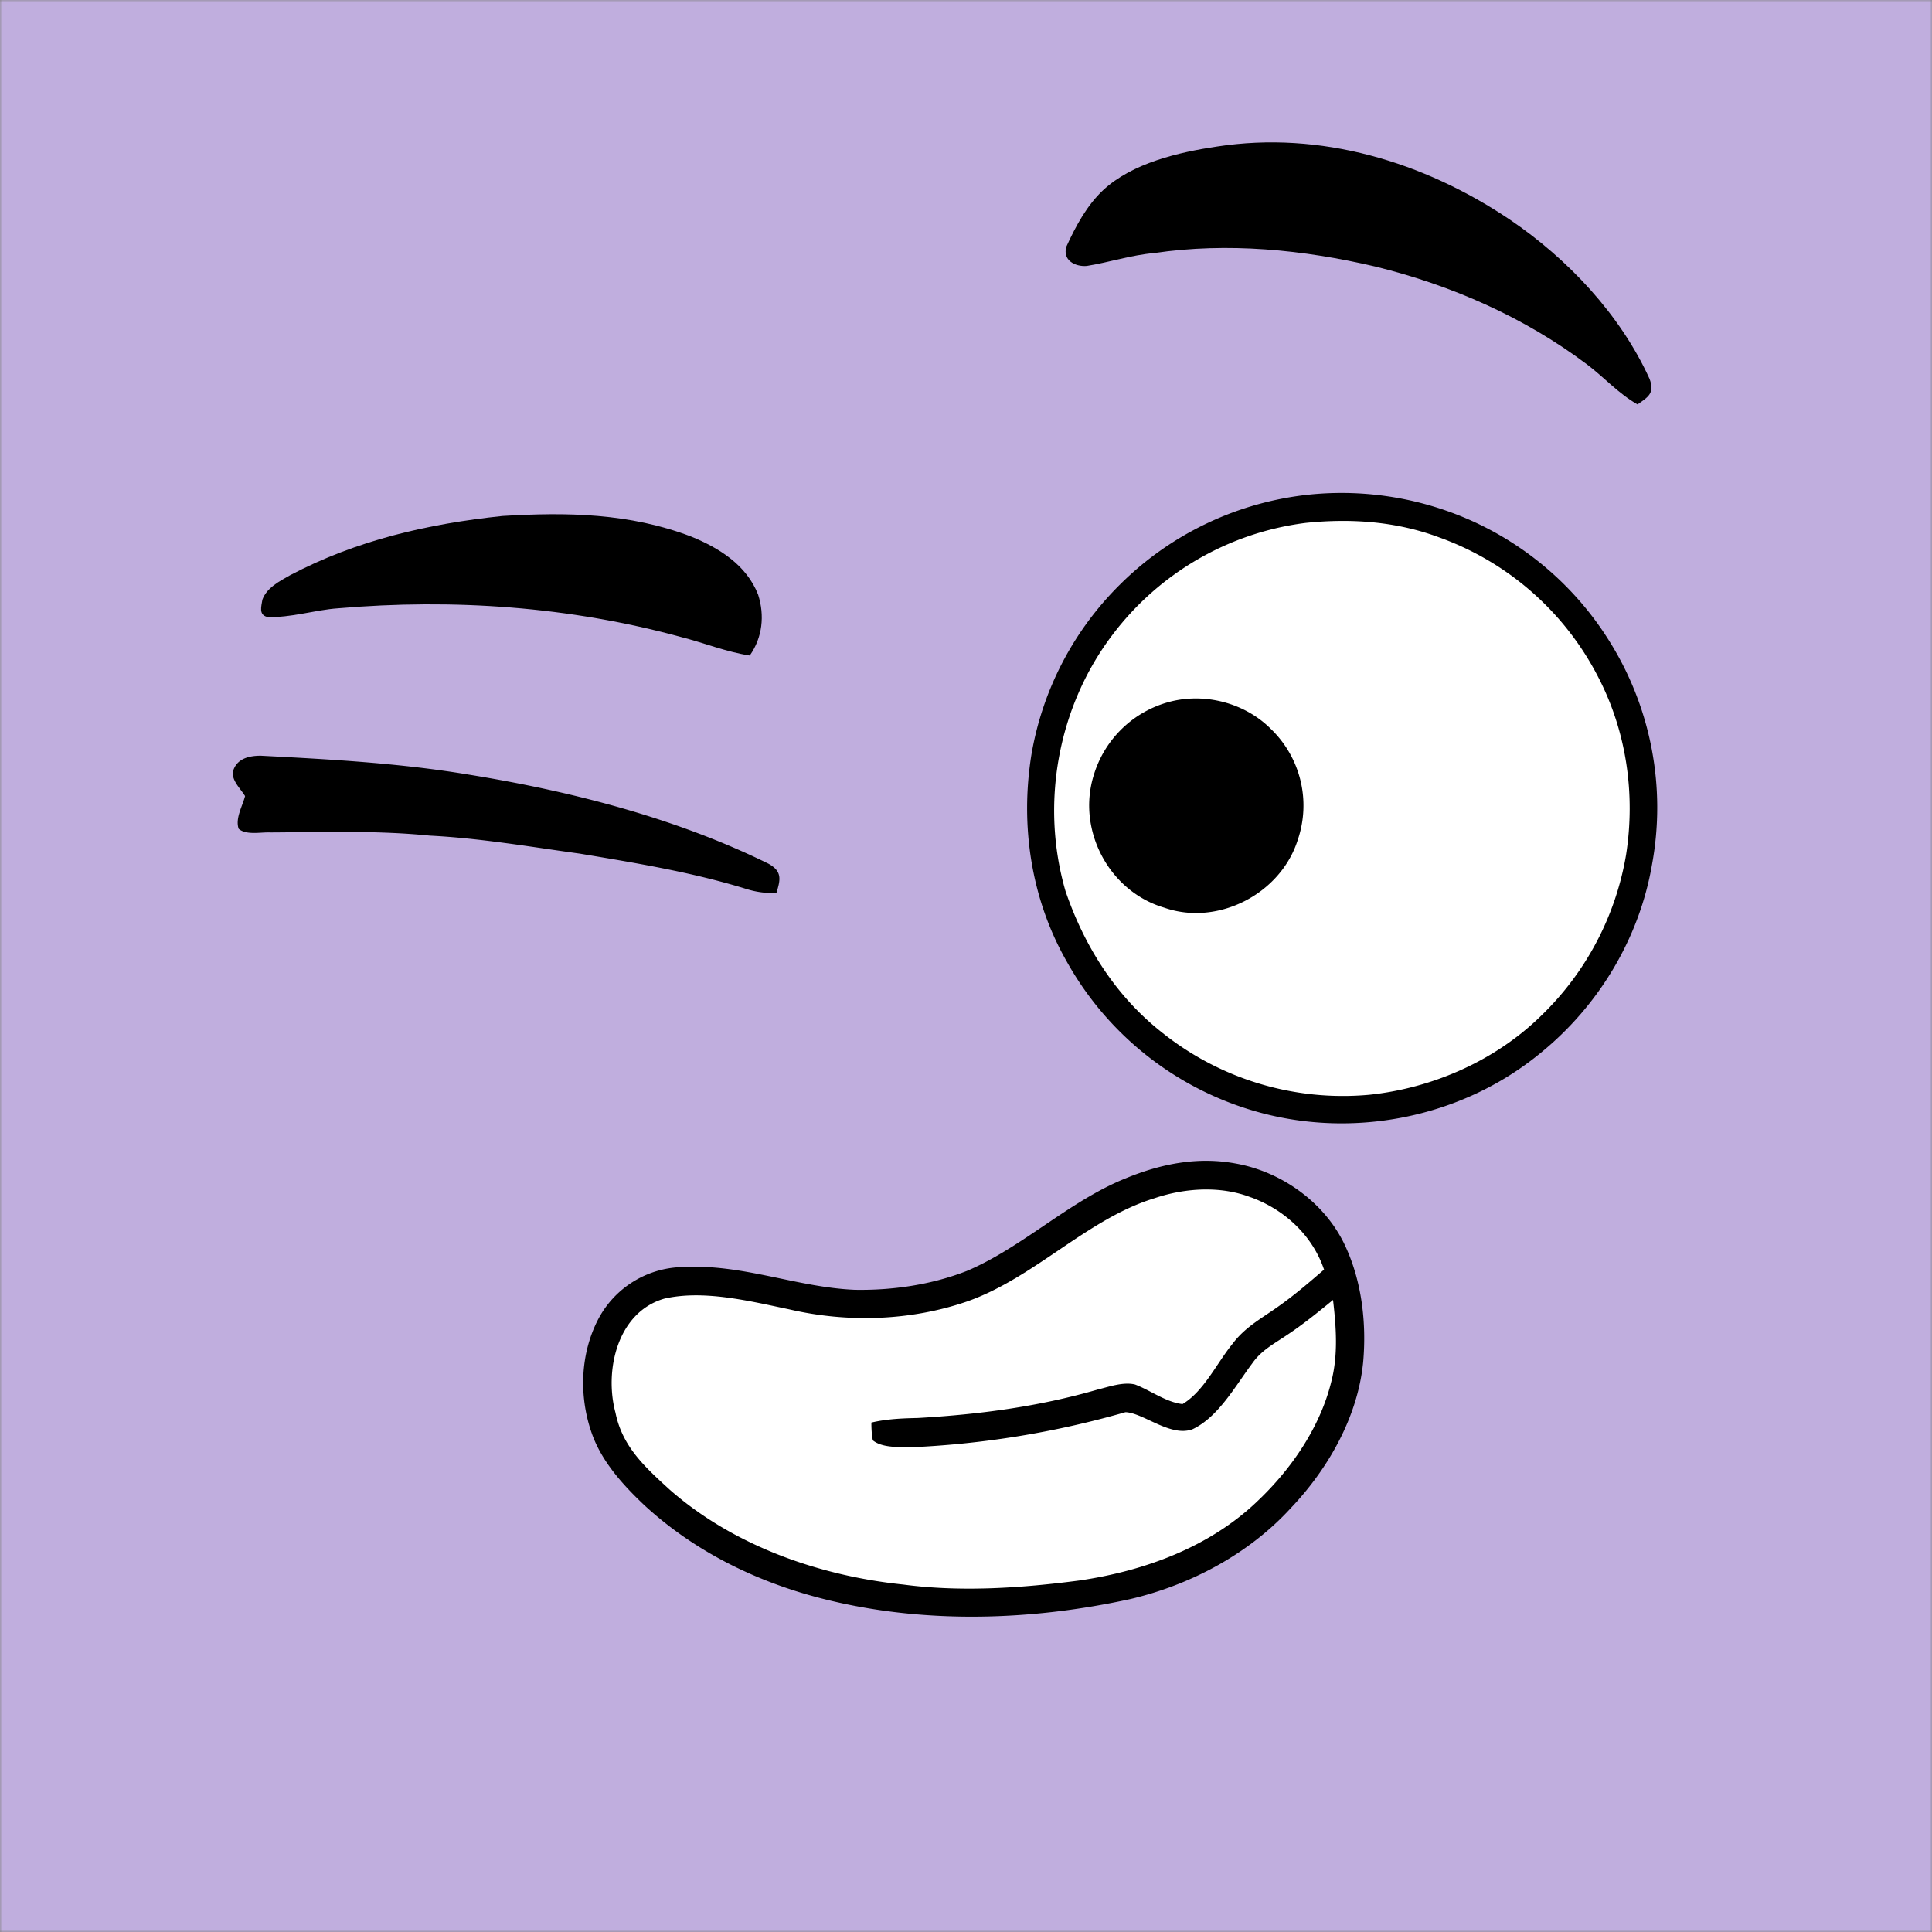
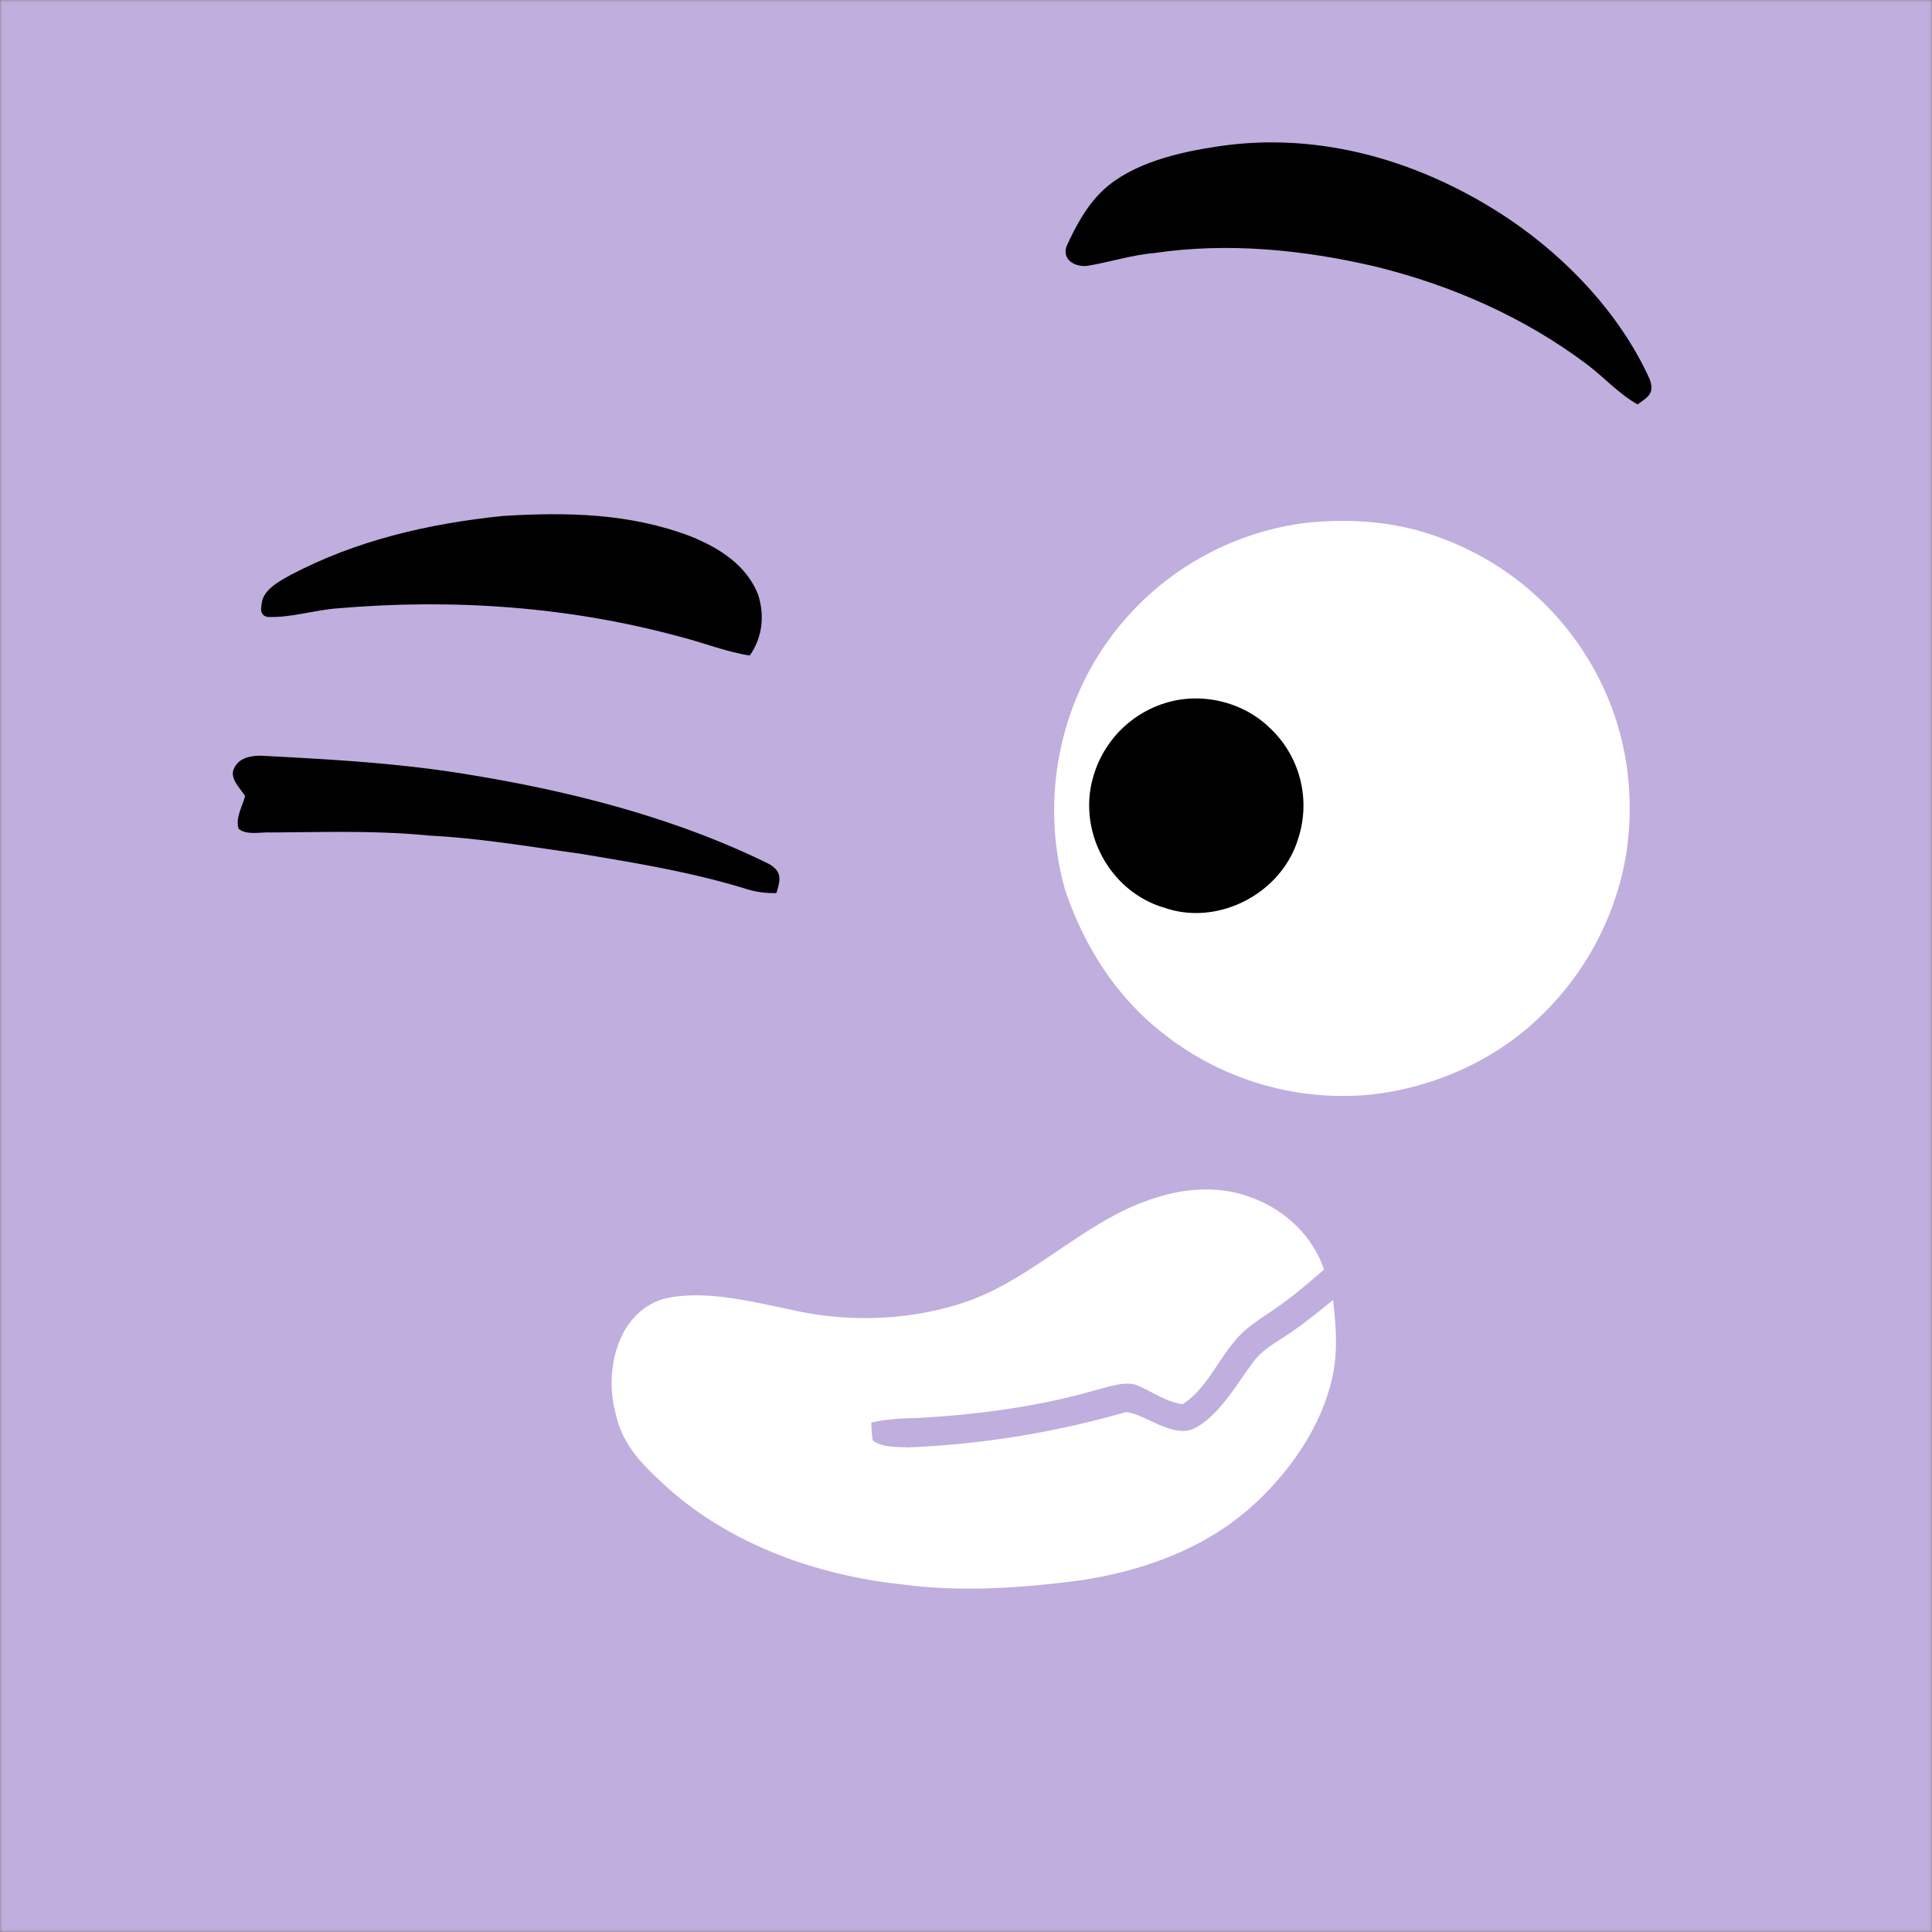
<svg xmlns="http://www.w3.org/2000/svg" viewBox="0 0 400 400" fill="none" shape-rendering="auto">
  <rect x="0" y="0" width="400" height="400" fill="#808080" stroke="none" />
  <mask id="viewboxMask">
    <rect width="400" height="400" rx="0" ry="0" x="0" y="0" fill="#fff" />
  </mask>
  <g mask="url(#viewboxMask)">
    <rect fill="#c0aede" width="400" height="400" x="0" y="0" />
    <g transform="translate(-279 -322)">
-       <path d="M550.27 424.38a65.85 65.85 0 0 1 34.46 5.92 65.02 65.02 0 0 1 27.52 24.52 64.86 64.86 0 0 1 8.78 46.18c-2.62 15.25-11.05 29.23-23.03 38.97-16.48 13.6-39.38 18.04-59.8 11.9a65.42 65.42 0 0 1-38.32-30.76c-7.42-12.96-9.7-28.23-7.33-42.9a64.9 64.9 0 0 1 18.4-35.26 65.17 65.17 0 0 1 39.32-18.57Z" fill="#000" />
      <path d="M549.23 430.27c9.32-.98 18.71-.35 27.55 2.92a59.66 59.66 0 0 1 33.08 28.93c5.89 11.3 7.76 24.3 5.8 36.86a60.18 60.18 0 0 1-17.48 33.21c-9.48 9.35-22.52 15.1-35.7 16.47a59.94 59.94 0 0 1-43.07-13.03c-9.46-7.5-15.92-17.77-19.8-29.11-5.25-18.02-1.63-38.17 9.75-53.13a59.47 59.47 0 0 1 39.88-23.12Z" fill="#fff" />
      <path d="M521.23 467.28c7.3-1.89 15.52.27 20.87 5.62a22 22 0 0 1 5.6 22.95c-3.5 11.19-16.53 17.96-27.64 14.08-11.45-3.35-18.17-16.1-14.6-27.48a22.37 22.37 0 0 1 15.77-15.17ZM332.97 478.46c14.43.75 28.78 1.53 43.05 3.91 21.13 3.42 42.86 8.97 62.12 18.47 2.85 1.6 2.45 3.3 1.6 6.06-2.42.05-4.41-.24-6.71-1-11.15-3.39-22.56-5.26-34.03-7.17-10.45-1.44-20.56-3.19-31-3.72-10.97-1.1-21.89-.72-32.98-.66-1.97-.1-5.02.62-6.6-.75-.76-2.14.78-4.69 1.32-6.78-.94-1.57-3.08-3.45-2.4-5.43.87-2.4 3.35-2.93 5.63-2.93Z" fill="#000" />
    </g>
    <g transform="translate(-279 -322)">
      <path d="M530.96 352.34c21.47-3.31 42.8 3.14 60.6 15.1 12.06 8.18 22.9 19.67 28.97 33.02 1.1 2.96-.3 3.73-2.5 5.27-3.96-2.26-6.88-5.58-10.48-8.3-13-9.77-28.03-16.37-43.78-20.24-14.93-3.5-30.56-5.05-45.8-2.8-4.78.41-9.28 1.92-13.97 2.67-2.41.2-5.1-1.2-4.2-4.04 1.89-4.15 4.22-8.5 7.59-11.65 6.04-5.62 15.64-7.85 23.57-9.03ZM383 428.83c13.38-.82 26.33-.6 39.03 4.23 5.85 2.37 11.52 5.91 13.93 12.05 1.38 4.31.91 8.87-1.73 12.61-4.9-.76-9.4-2.6-14.18-3.82-23.13-6.33-47.19-8-71.04-5.96-4.88.33-9.86 2.03-14.72 1.78-1.78-.48-1.17-2.2-.97-3.54.88-2.5 3.58-3.86 5.76-5.1 13.75-7.24 28.55-10.64 43.92-12.25Z" fill="#000" />
    </g>
    <g transform="translate(-279 -322)">
-       <path d="M535.03 562.93c9.64 1.78 18.64 8.36 22.66 17.4 3.3 7.29 4.24 15.74 3.54 23.67-1.11 11.35-7.23 22.08-15 30.25-8.7 9.5-20.77 15.9-33.23 18.82-20.17 4.42-41.87 5.15-62.03.33-14.26-3.37-27.76-9.79-38.58-19.78-4.47-4.23-8.92-9.14-10.93-15.05-2.64-7.62-2.32-16.43 1.48-23.6a20.2 20.2 0 0 1 17.04-10.63c12.69-.78 23.87 4.19 36 4.7 7.82.14 15.89-1.05 23.18-3.9 11.37-4.8 21.29-14.52 32.86-19.16 7.35-3.04 15.07-4.58 23-3.05Z" fill="#000" />
      <path d="M538.01 569.9c6.94 2.53 12.73 7.89 15.12 14.96-2.94 2.53-5.85 5.05-9 7.3-3.6 2.63-7.19 4.4-9.93 8.04-3.23 3.94-5.95 9.87-10.37 12.5-3.4-.37-6.67-2.86-9.83-4.05-2.45-.6-5.4.47-7.8 1.06-12.17 3.53-24.57 5.15-37.2 5.87-3.23.07-6.43.2-9.59.95 0 1.24.06 2.45.3 3.68 1.86 1.5 5 1.35 7.3 1.46a191.17 191.17 0 0 0 45-7.29c3.68.11 9.34 5.23 13.89 3.53 5.34-2.5 8.93-9.06 12.36-13.63 1.89-2.72 4.5-4.05 7.17-5.86 3.36-2.22 6.46-4.74 9.56-7.28.65 5.61 1.08 11.34-.35 16.88-2.28 9.36-8.17 17.98-15.08 24.57-9.95 9.67-23.55 14.65-37.07 16.63-11.94 1.57-24.5 2.43-36.48.84-17.37-1.79-35.16-8.03-48.4-19.68-5.06-4.63-9.76-8.85-11.18-15.89-2.35-8.7.37-20.82 10.11-23.62 8.19-1.88 17.76.53 25.88 2.22 12.05 2.8 25.09 2.4 36.82-1.64 13.96-4.91 24.9-17.13 38.79-21.37 6.31-2.14 13.7-2.61 19.98-.17Z" fill="#fff" />
    </g>
    <g transform="translate(-279 -322)" />
  </g>
</svg>